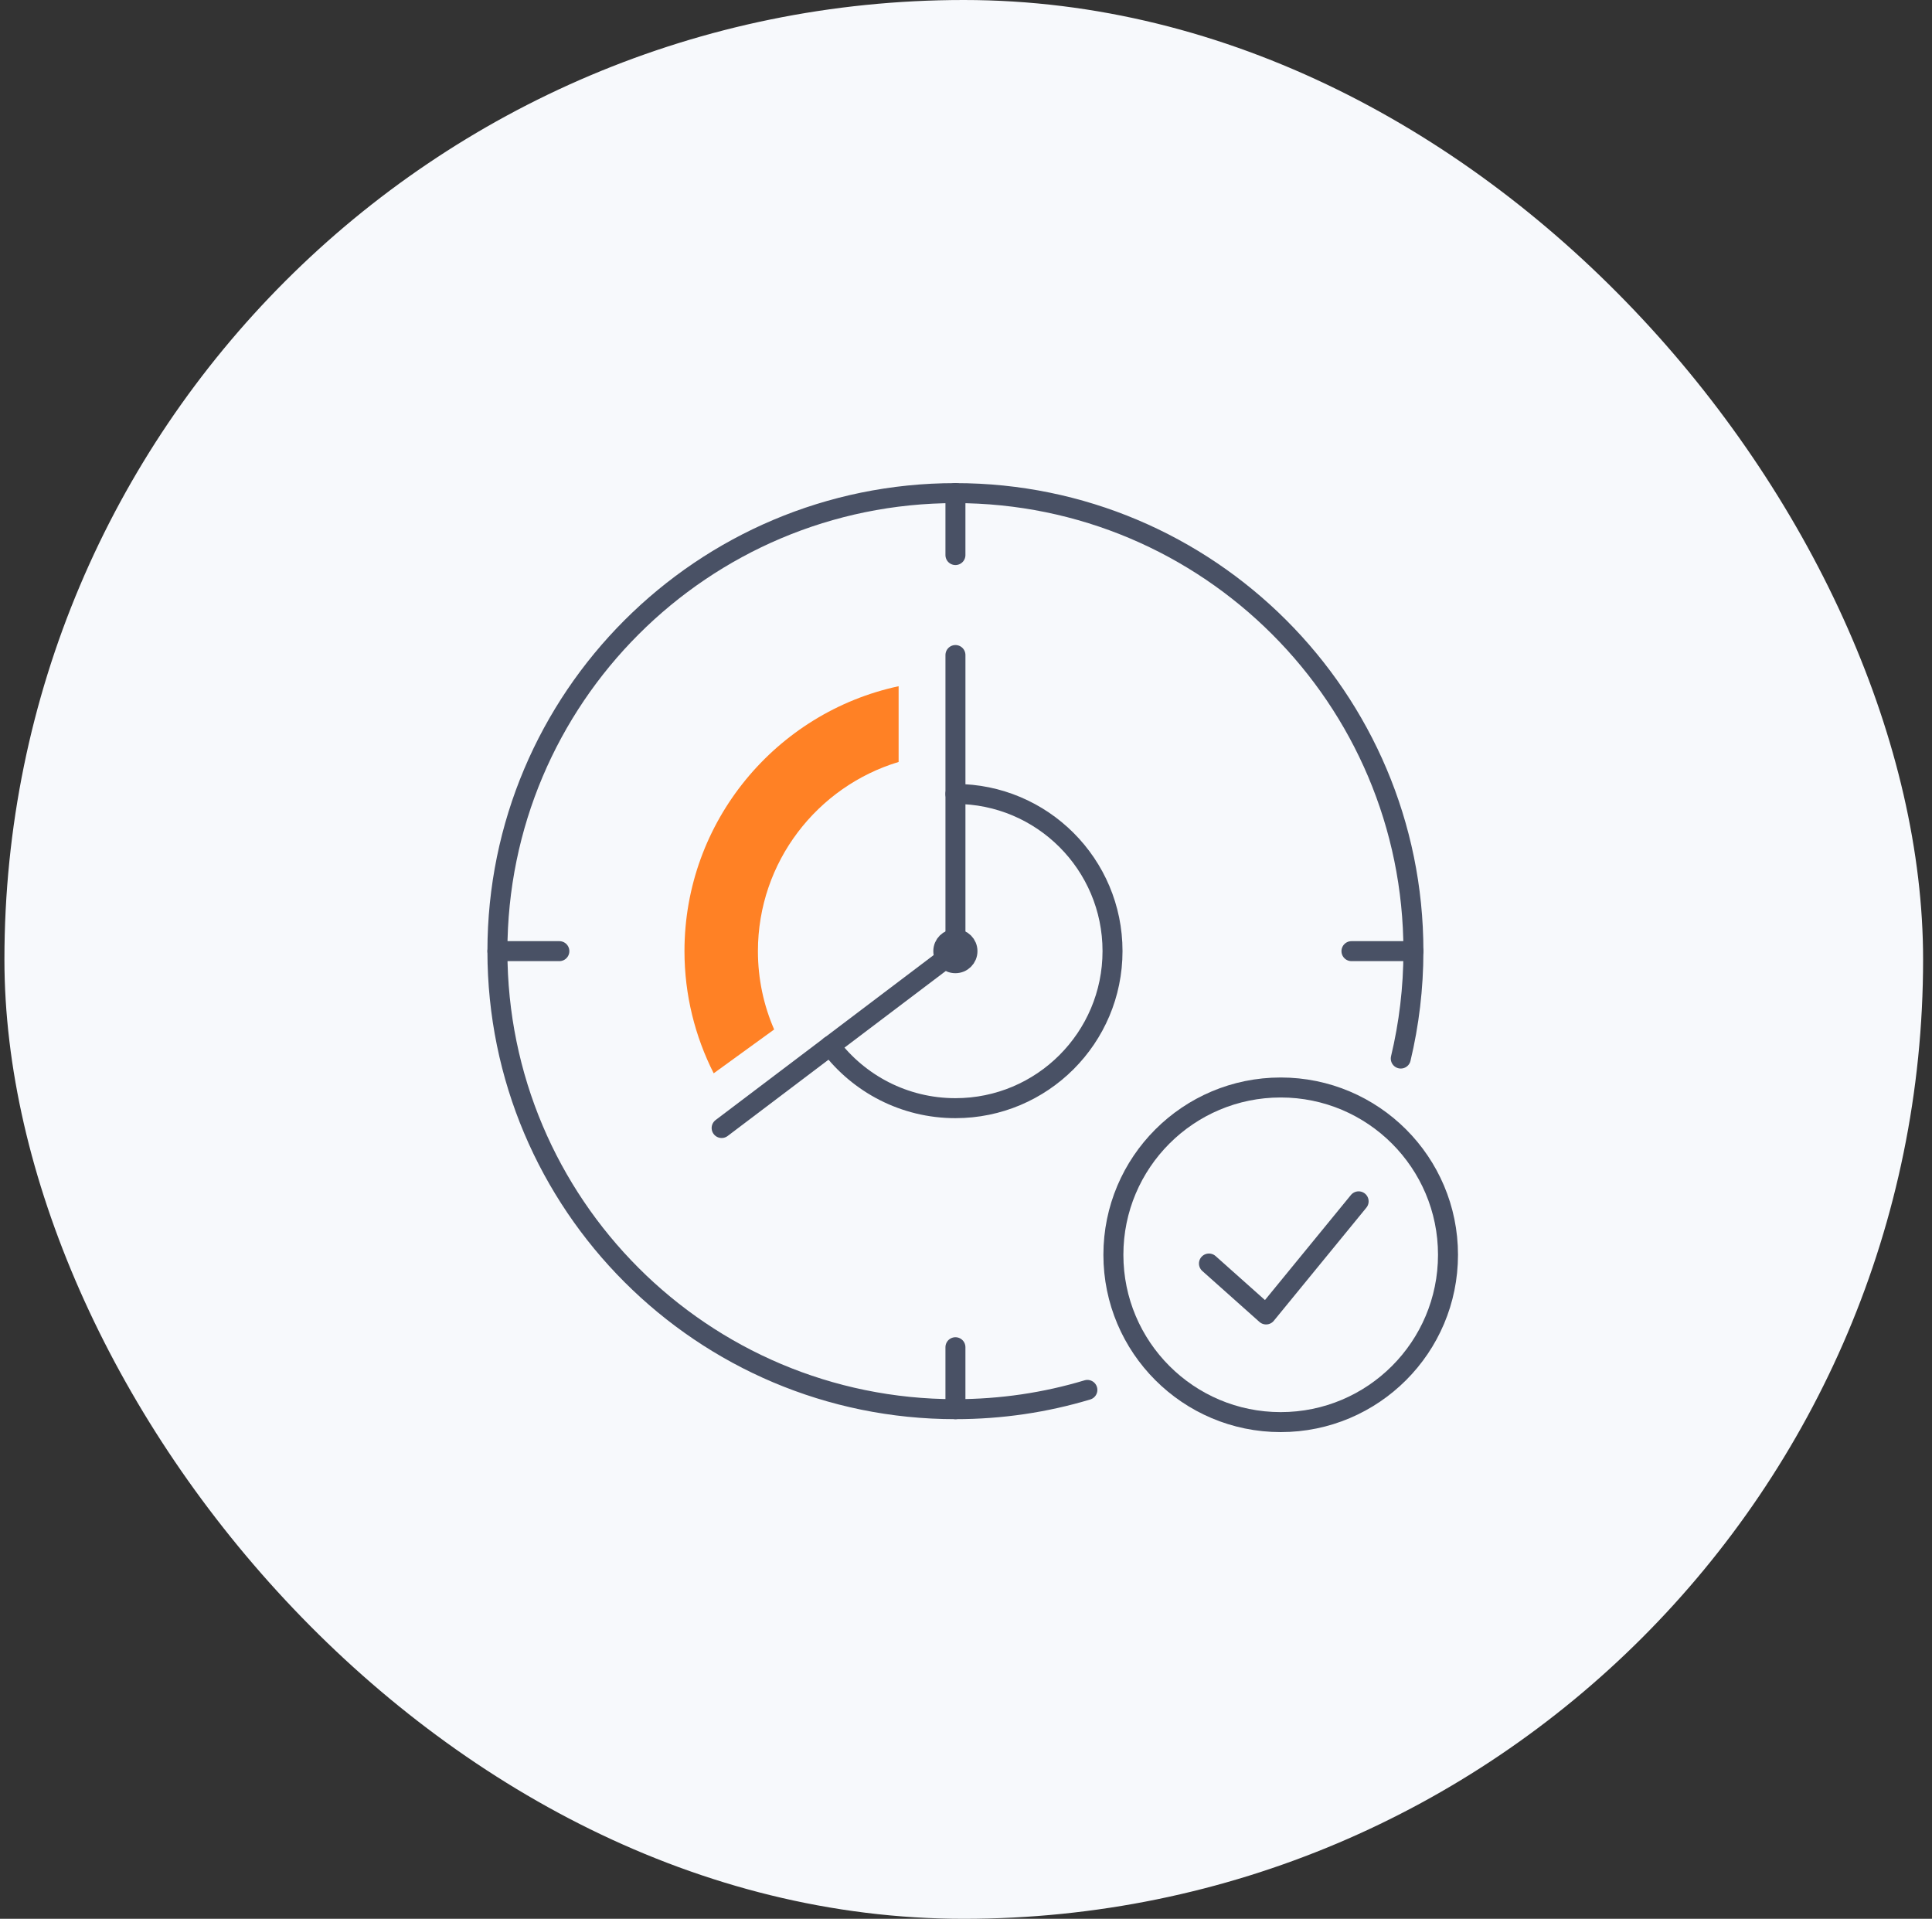
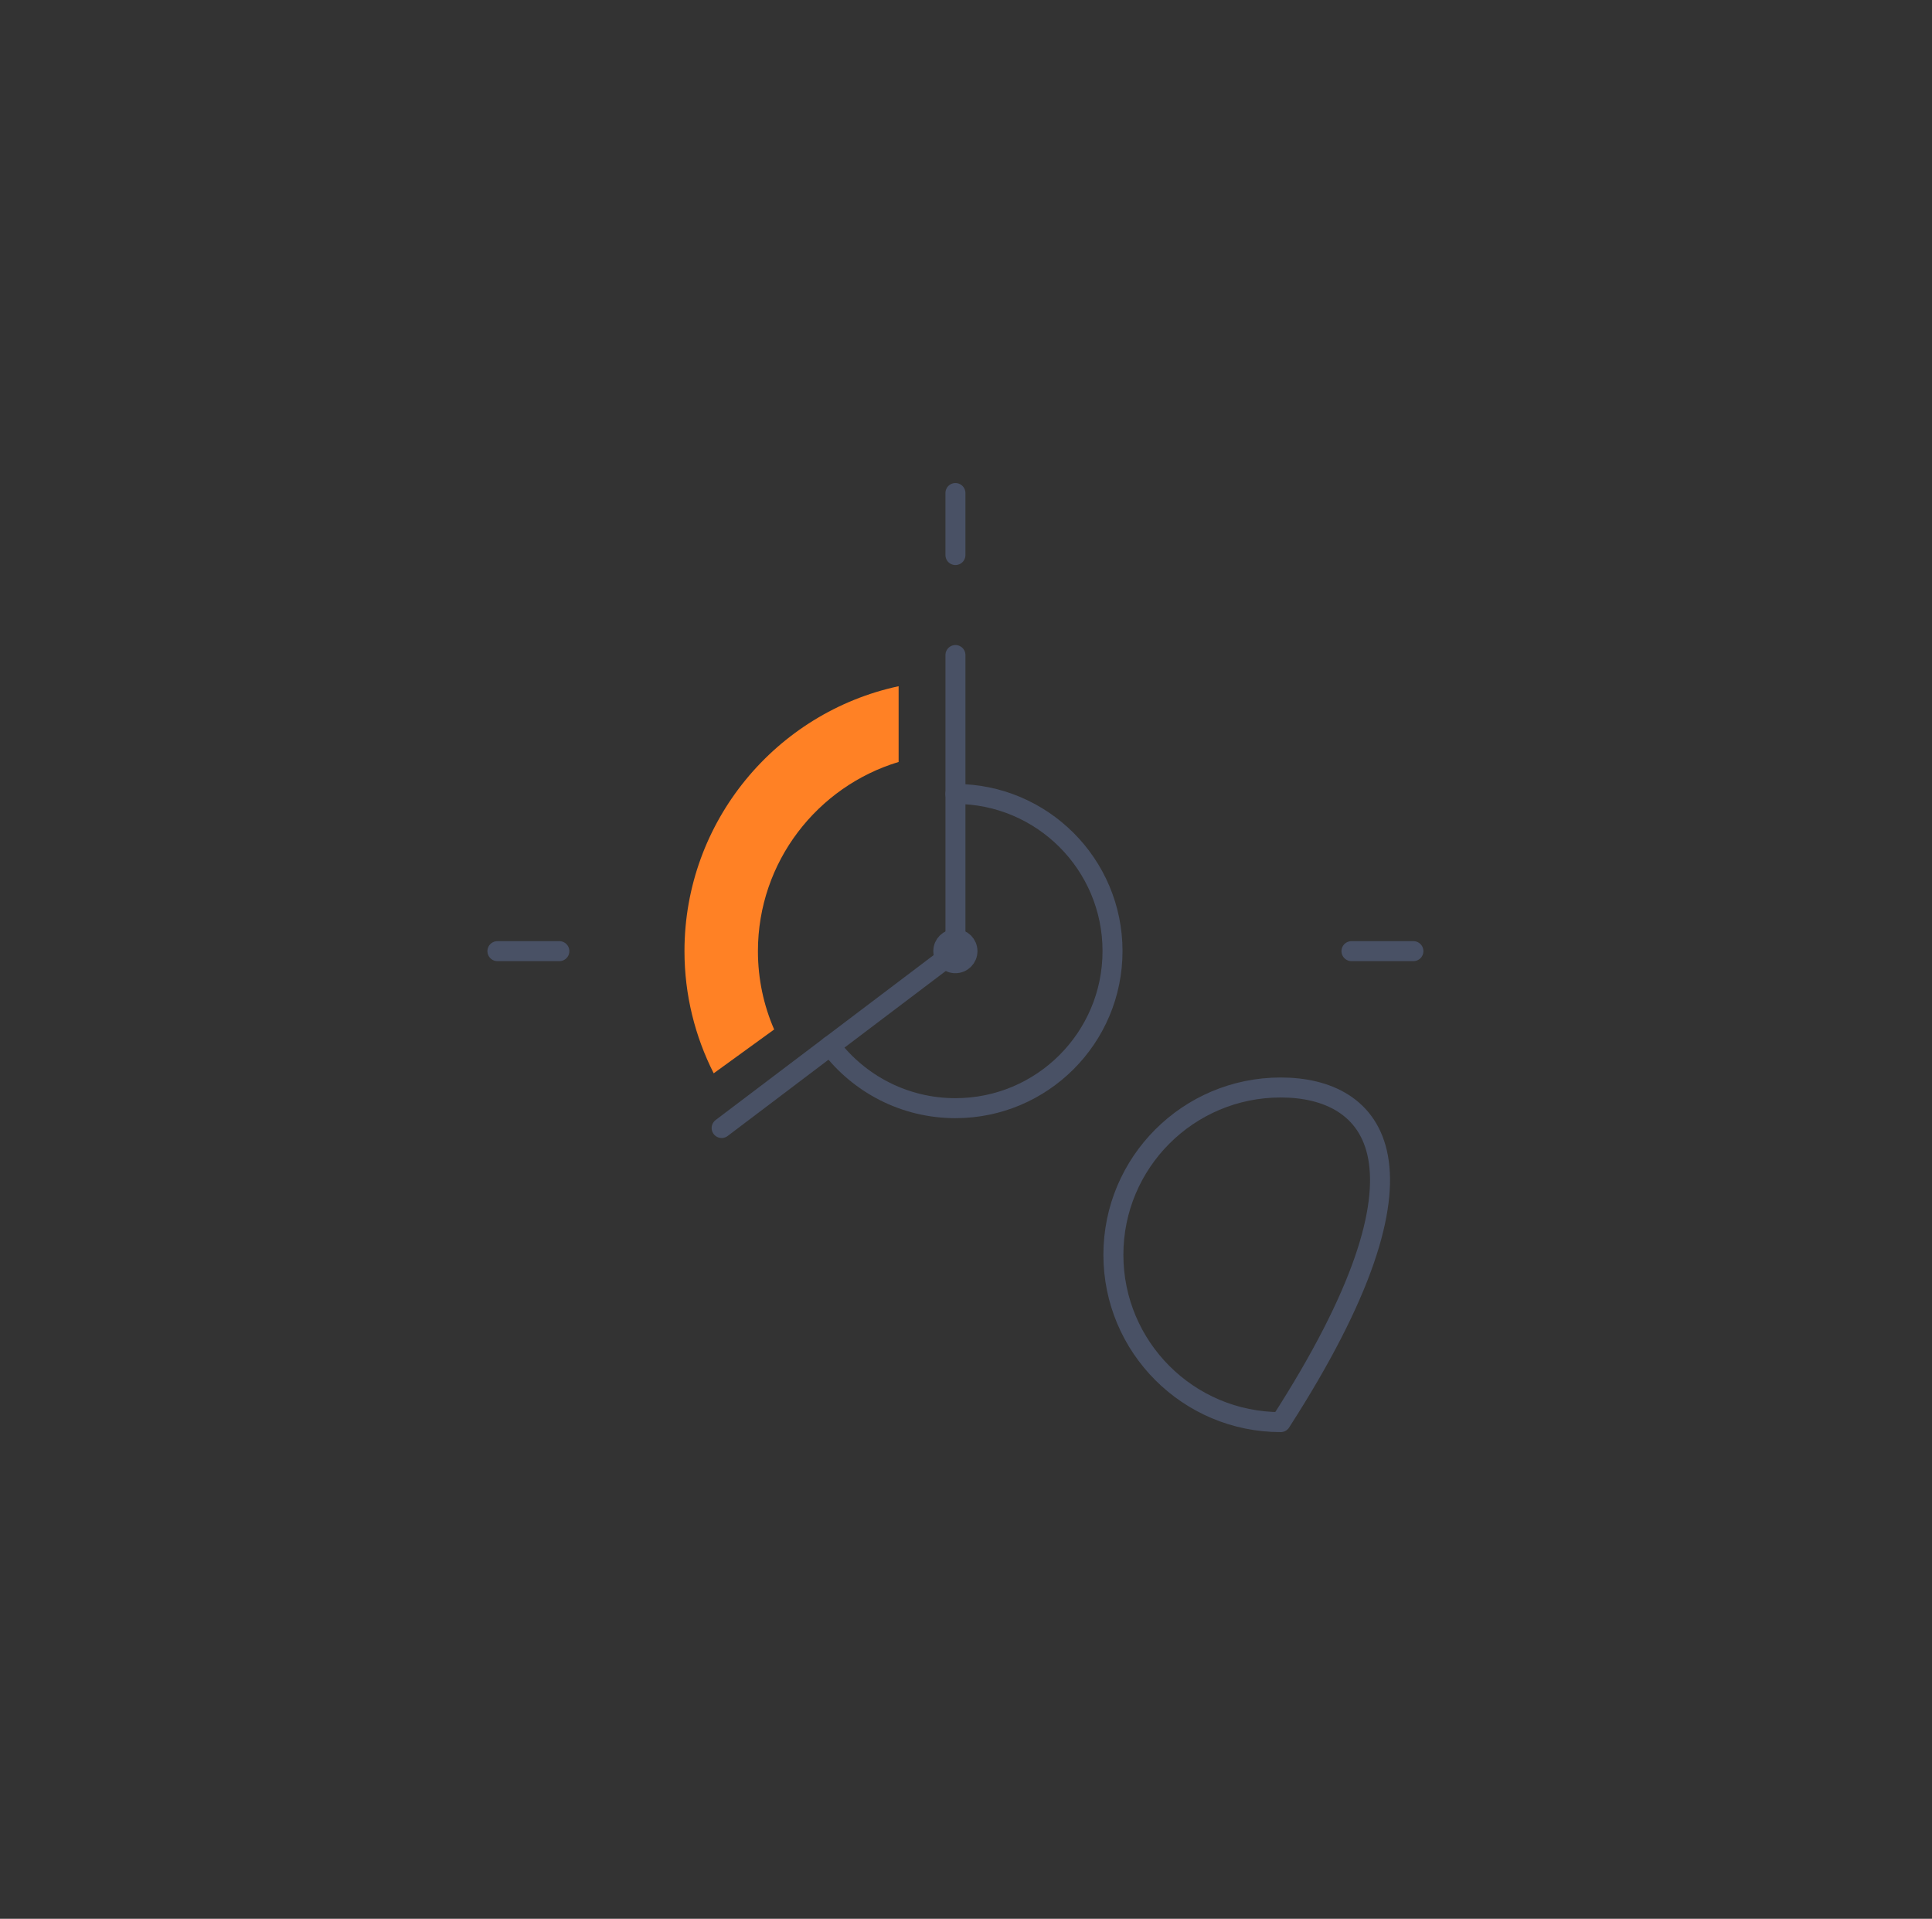
<svg xmlns="http://www.w3.org/2000/svg" width="145" height="144" viewBox="0 0 145 144" fill="none">
  <rect x="0" y="0" width="145" height="144" fill="#333333" stroke="none" />
-   <rect x="0.332" width="144" height="144" rx="72" fill="#F7F9FC" />
  <path d="M62.305 78.485C64.455 81.327 67.866 83.164 71.707 83.164C78.217 83.164 83.497 77.885 83.497 71.374C83.497 64.863 78.217 59.583 71.707 59.583" stroke="#495165" stroke-width="1.5" stroke-linecap="round" stroke-linejoin="round" />
  <path d="M72.61 71.38C72.61 71.882 72.206 72.286 71.703 72.286C71.201 72.286 70.797 71.882 70.797 71.38C70.797 70.877 71.201 70.473 71.703 70.473C72.206 70.473 72.61 70.877 72.61 71.38Z" stroke="#495165" stroke-width="1.5" stroke-linecap="round" stroke-linejoin="round" />
  <path d="M71.708 49.158V71.38L54.16 84.653" stroke="#495165" stroke-width="1.5" stroke-linecap="round" stroke-linejoin="round" />
-   <path d="M81.61 104.307C78.474 105.251 75.148 105.753 71.706 105.753C52.718 105.753 37.332 90.361 37.332 71.379C37.332 52.398 52.724 37.006 71.706 37.006C90.687 37.006 106.079 52.398 106.079 71.379C106.079 74.154 105.748 76.855 105.13 79.44" stroke="#495165" stroke-width="1.5" stroke-linecap="round" stroke-linejoin="round" />
  <path d="M37.332 71.38H41.981" stroke="#495165" stroke-width="1.5" stroke-linecap="round" stroke-linejoin="round" />
  <path d="M101.43 71.38H106.079" stroke="#495165" stroke-width="1.5" stroke-linecap="round" stroke-linejoin="round" />
  <path d="M71.707 37V41.655" stroke="#495165" stroke-width="1.5" stroke-linecap="round" stroke-linejoin="round" />
-   <path d="M71.707 101.104V105.753" stroke="#495165" stroke-width="1.5" stroke-linecap="round" stroke-linejoin="round" />
  <path d="M56.884 71.379C56.884 64.685 61.343 59.019 67.443 57.182V51.498C58.268 53.464 51.371 61.628 51.371 71.379C51.371 74.675 52.167 77.786 53.564 80.548L58.102 77.259C57.319 75.459 56.884 73.474 56.884 71.385V71.379Z" fill="#FF8125" />
-   <path d="M96.119 106.724C103.053 106.724 108.675 101.102 108.675 94.168C108.675 87.233 103.053 81.612 96.119 81.612C89.184 81.612 83.562 87.233 83.562 94.168C83.562 101.102 89.184 106.724 96.119 106.724Z" stroke="#495165" stroke-width="1.5" stroke-linecap="round" stroke-linejoin="round" />
-   <path d="M90.734 94.823L95.022 98.645L101.968 90.156" stroke="#495165" stroke-width="1.5" stroke-linecap="round" stroke-linejoin="round" />
+   <path d="M96.119 106.724C108.675 87.233 103.053 81.612 96.119 81.612C89.184 81.612 83.562 87.233 83.562 94.168C83.562 101.102 89.184 106.724 96.119 106.724Z" stroke="#495165" stroke-width="1.5" stroke-linecap="round" stroke-linejoin="round" />
</svg>